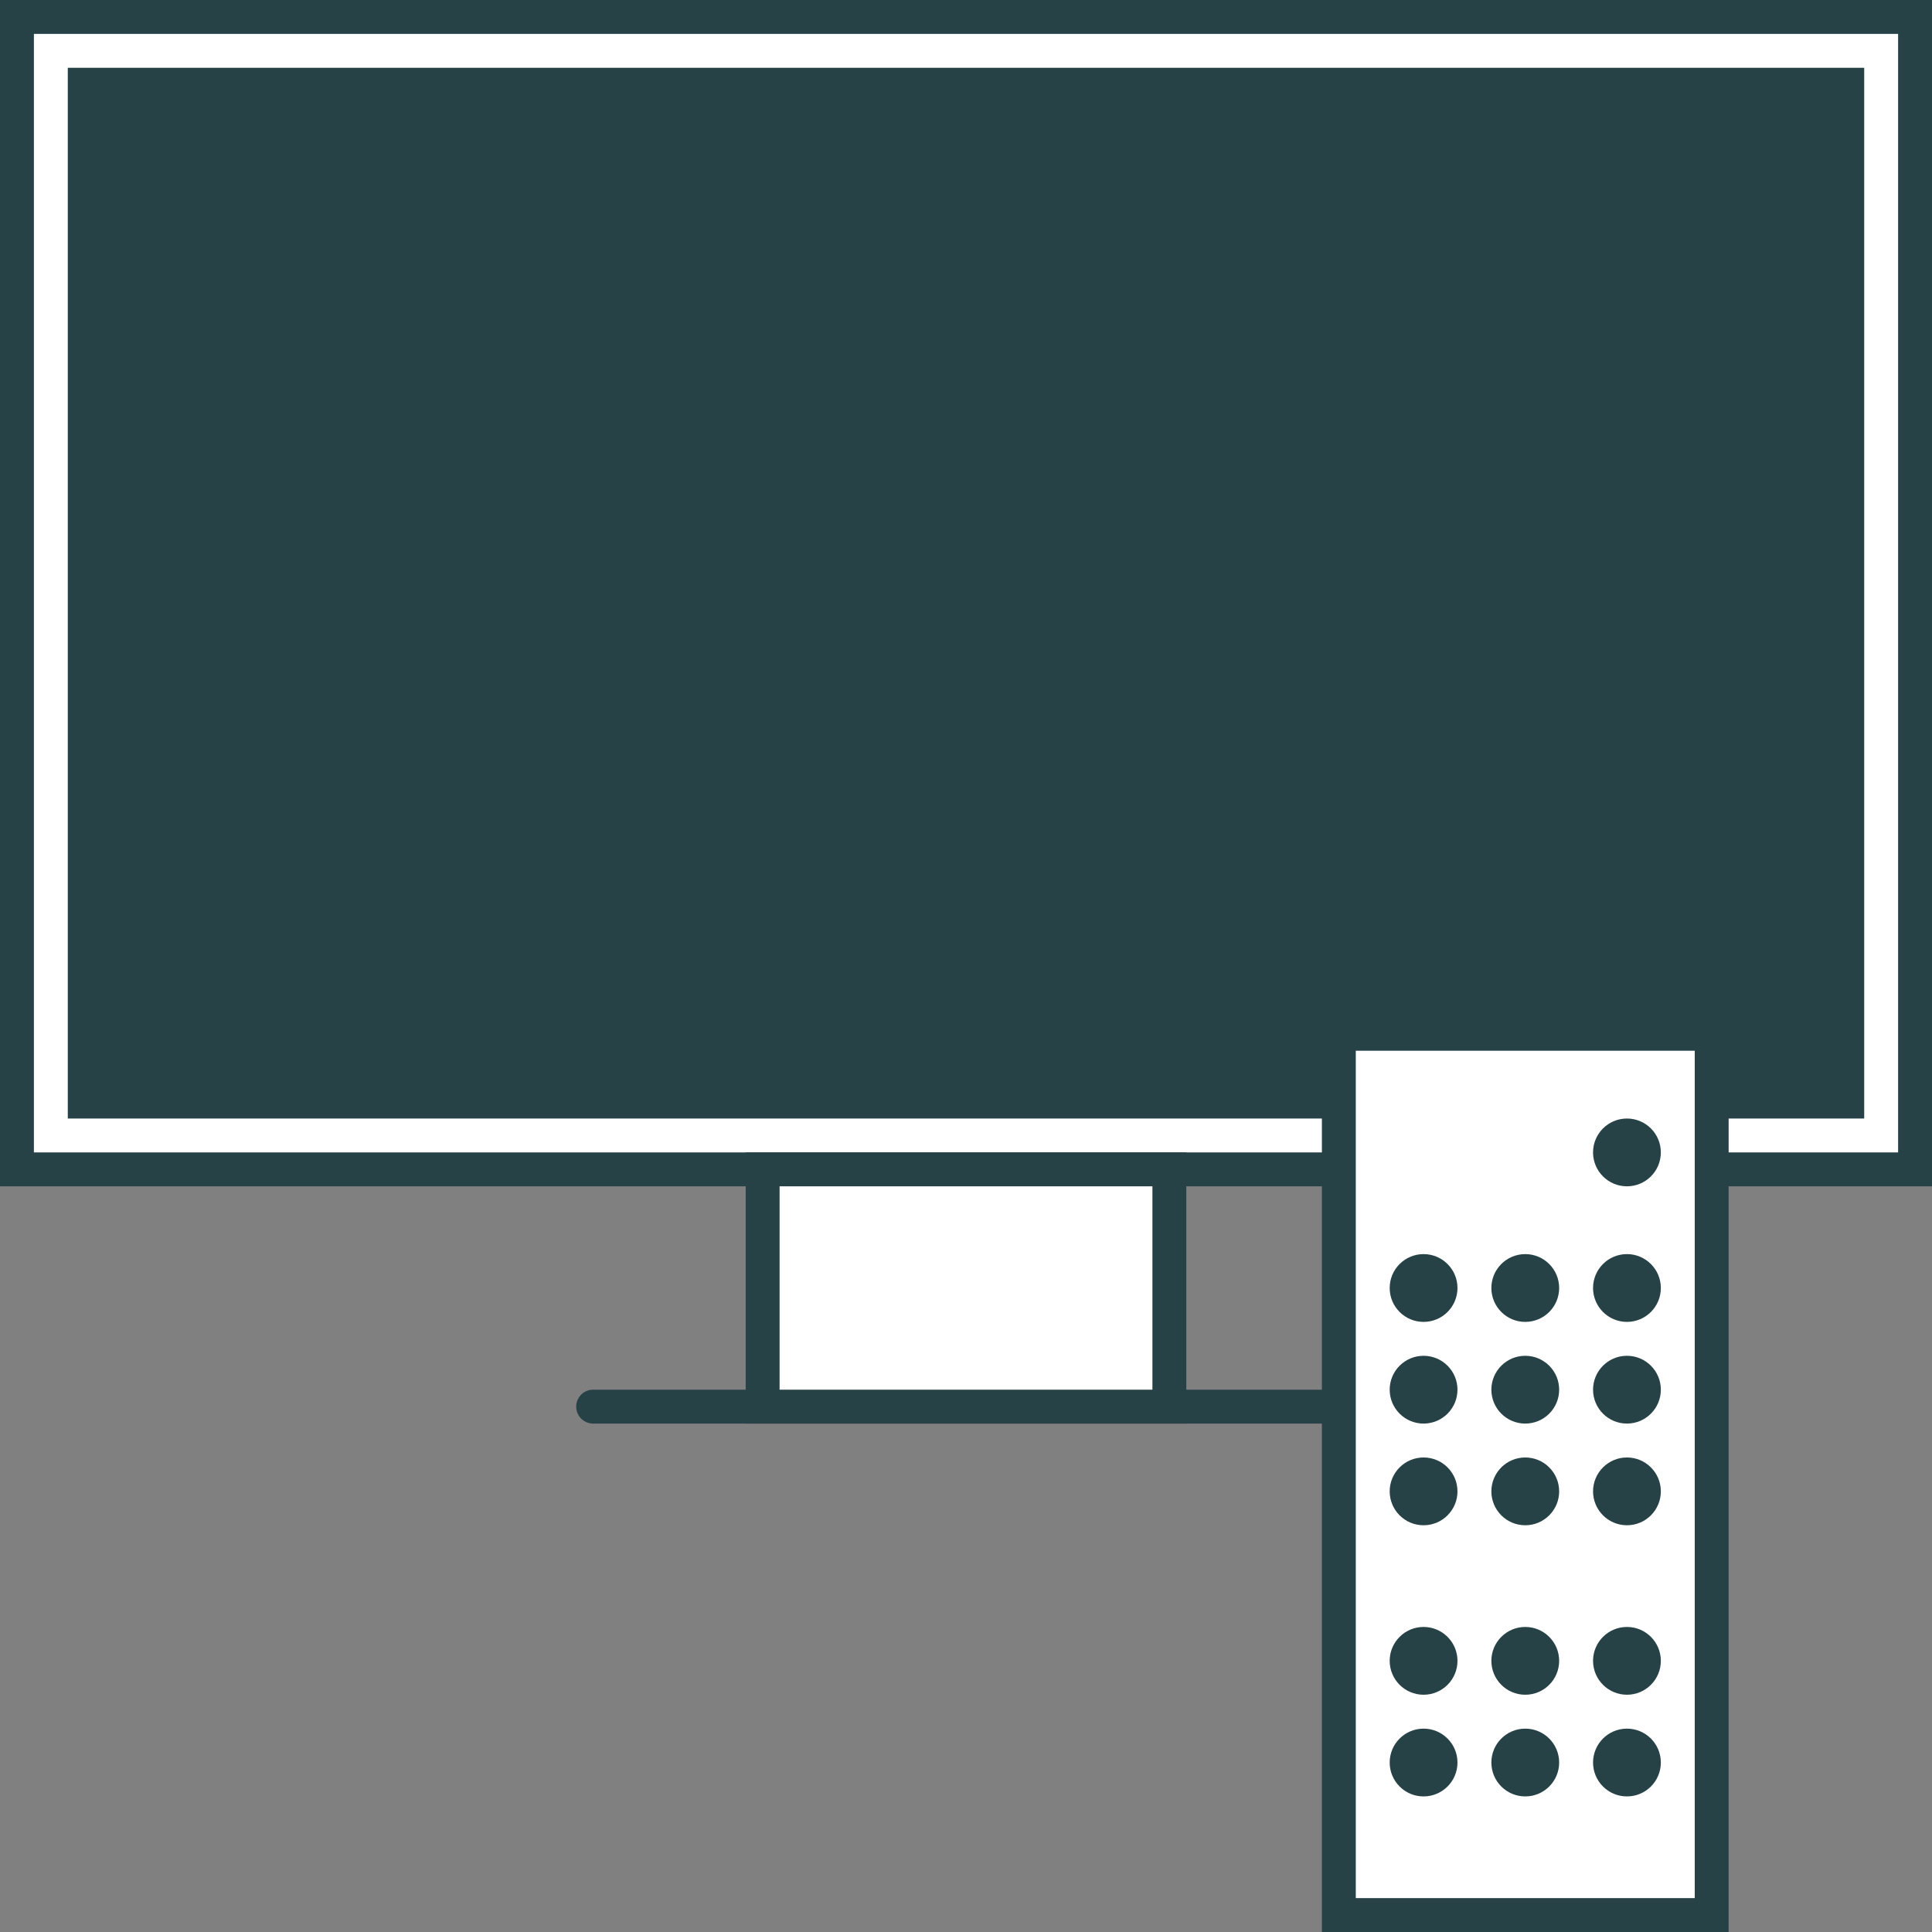
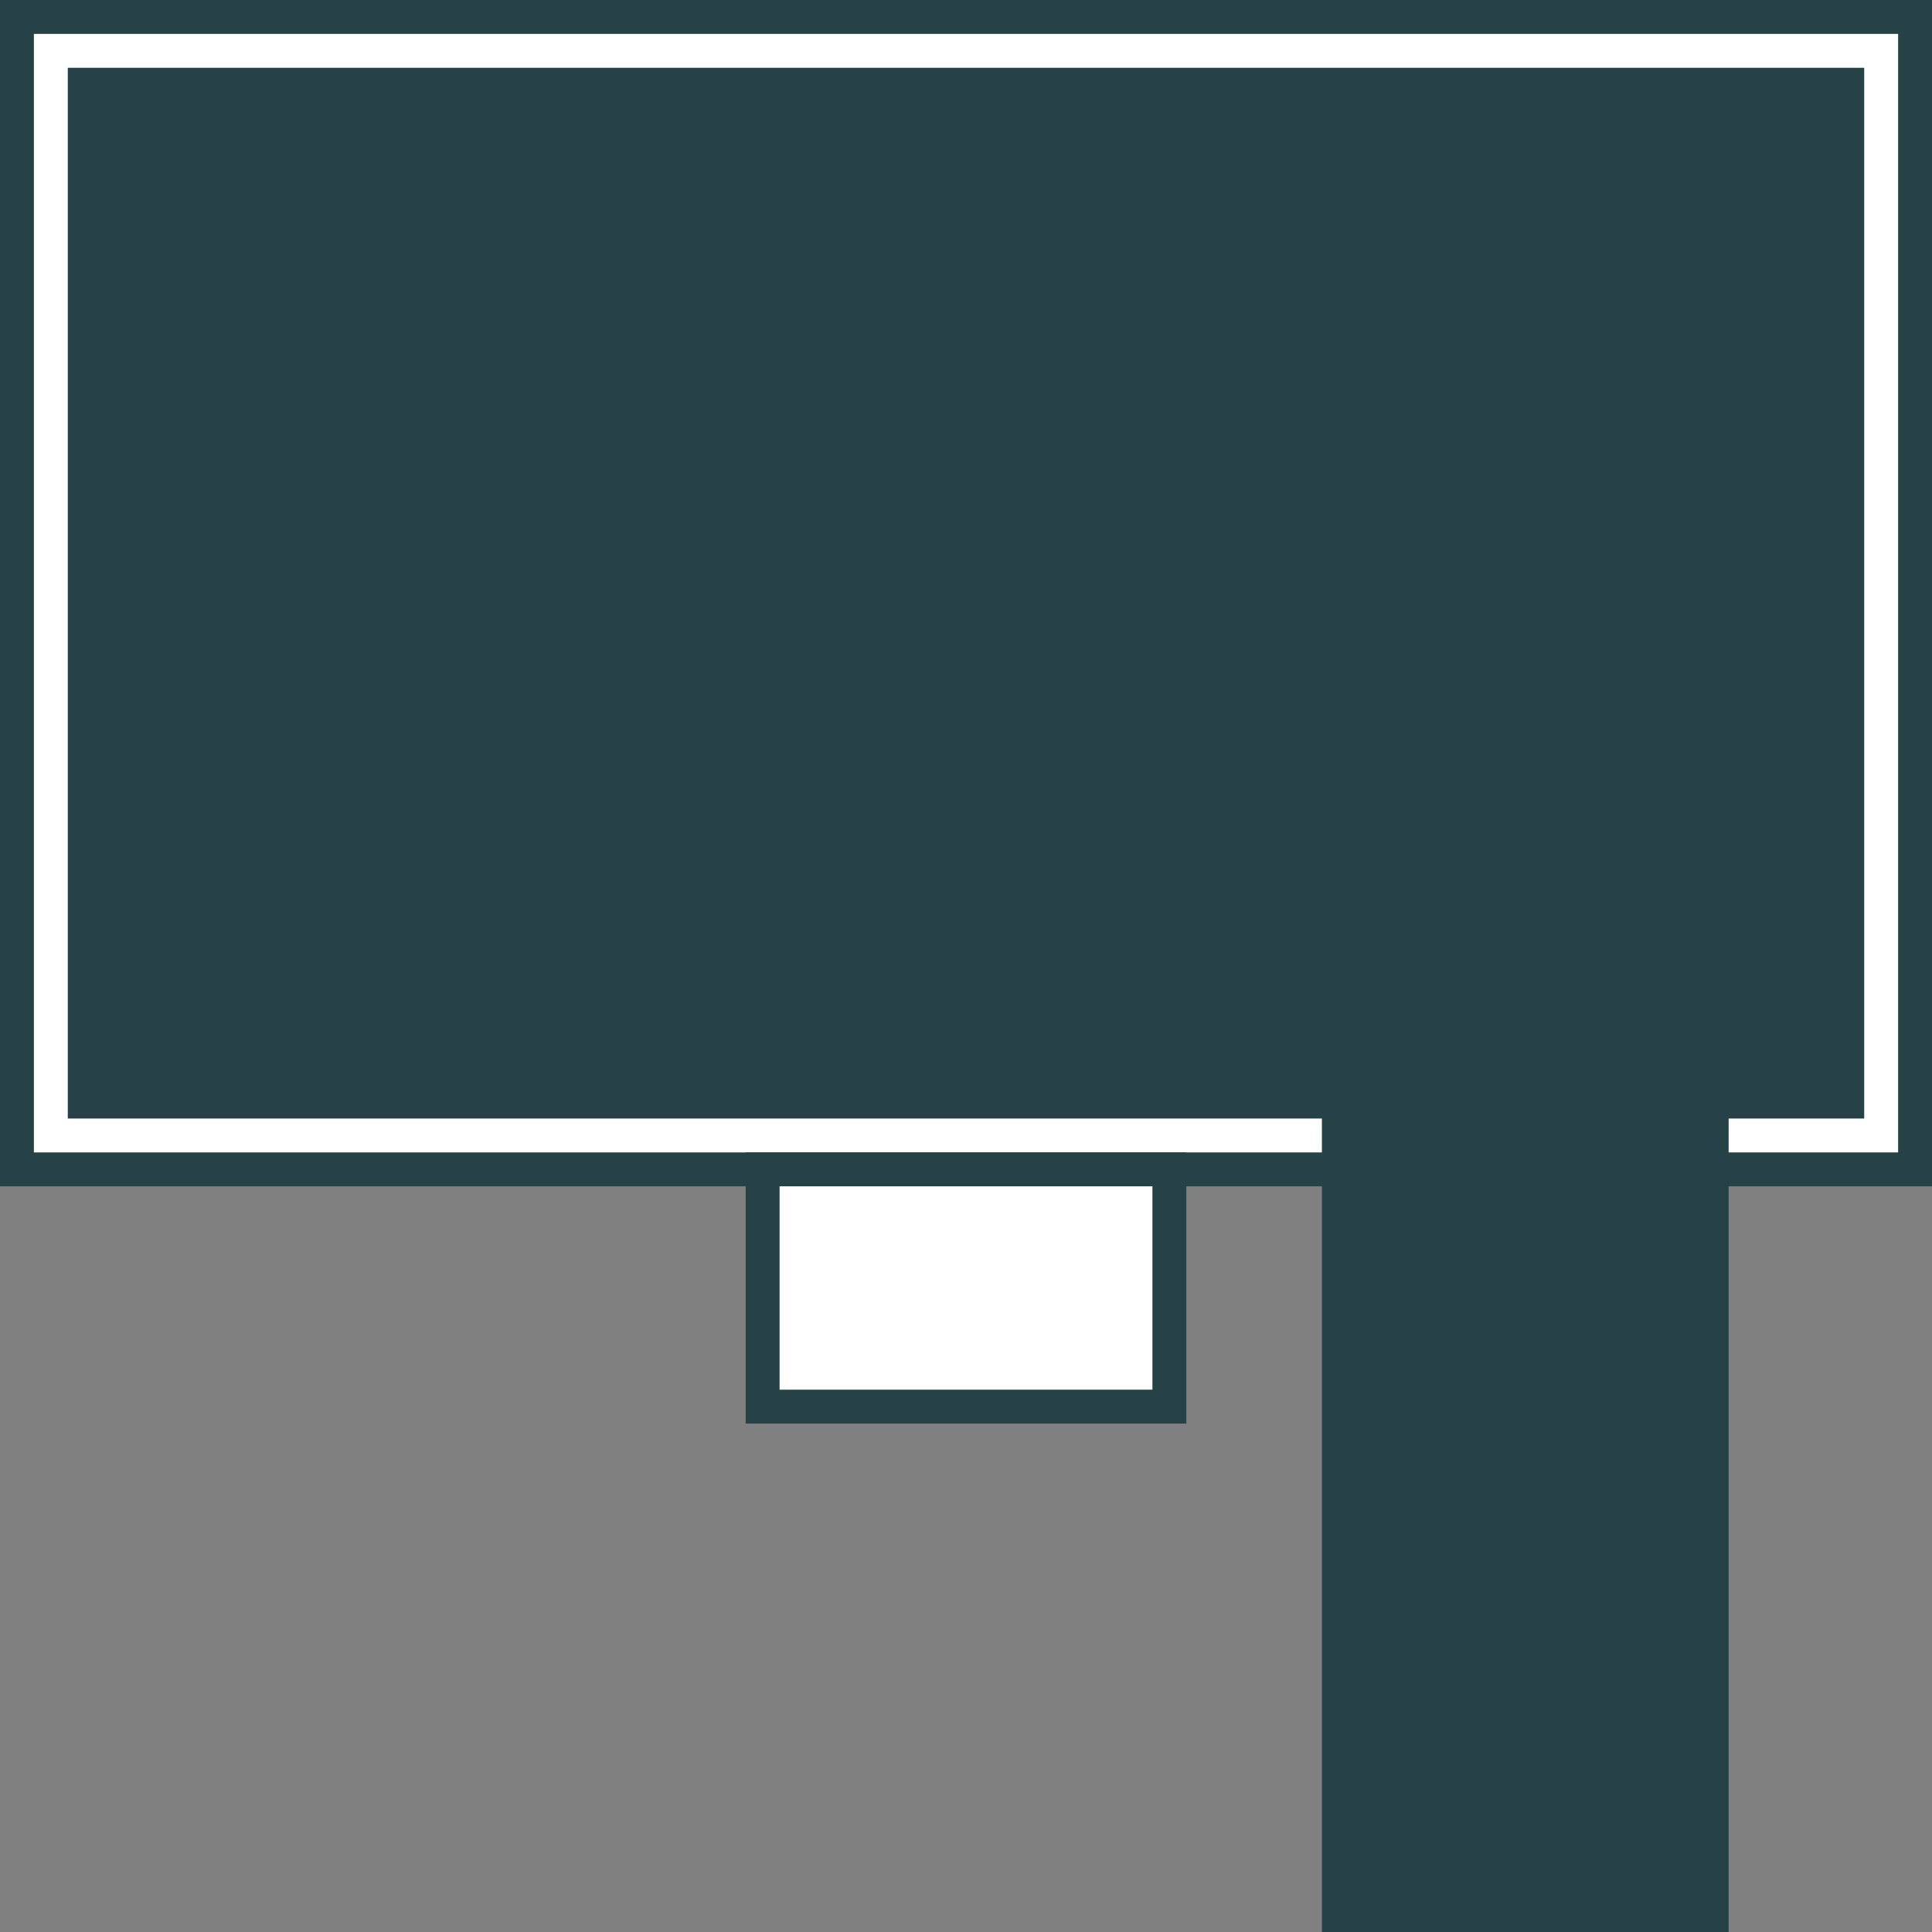
<svg xmlns="http://www.w3.org/2000/svg" id="Layer_1" data-name="Layer 1" viewBox="0 0 57 57">
  <rect x="0" y="0" width="57" height="57" fill="#808080" stroke="none" />
  <defs>
    <style>.cls-1{fill:#fff;}.cls-2{fill:#274247;}</style>
  </defs>
  <title>Artboard 131</title>
  <rect class="cls-1" x="0.5" y="0.5" width="56" height="34" />
  <path class="cls-2" d="M57,35H0V0H57ZM1,34H56V1H1Z" />
  <rect class="cls-2" x="2" y="2" width="53" height="31" />
-   <path class="cls-2" d="M39.5,42h-22a.5.5,0,0,1,0-1h22a.5.5,0,0,1,0,1Z" />
  <rect class="cls-1" x="22.5" y="34.5" width="12" height="7" />
  <path class="cls-2" d="M35,42H22V34H35ZM23,41H34V35H23Z" />
  <rect class="cls-1" x="32" y="38" width="26" height="11" transform="translate(1.5 88.5) rotate(-90)" />
-   <path class="cls-2" d="M51,57H39V30H51ZM40,56H50V31H40Z" />
+   <path class="cls-2" d="M51,57H39V30H51ZM40,56V31H40Z" />
  <circle class="cls-2" cx="48" cy="34" r="1" />
  <circle class="cls-2" cx="48" cy="38" r="1" />
  <circle class="cls-2" cx="45" cy="38" r="1" />
  <circle class="cls-2" cx="42" cy="38" r="1" />
  <circle class="cls-2" cx="48" cy="41" r="1" />
  <circle class="cls-2" cx="45" cy="41" r="1" />
-   <circle class="cls-2" cx="42" cy="41" r="1" />
  <circle class="cls-2" cx="48" cy="44" r="1" />
  <circle class="cls-2" cx="45" cy="44" r="1" />
  <circle class="cls-2" cx="42" cy="44" r="1" />
  <circle class="cls-2" cx="48" cy="52" r="1" />
  <circle class="cls-2" cx="45" cy="52" r="1" />
-   <circle class="cls-2" cx="42" cy="52" r="1" />
  <circle class="cls-2" cx="48" cy="49" r="1" />
  <circle class="cls-2" cx="45" cy="49" r="1" />
  <circle class="cls-2" cx="42" cy="49" r="1" />
</svg>